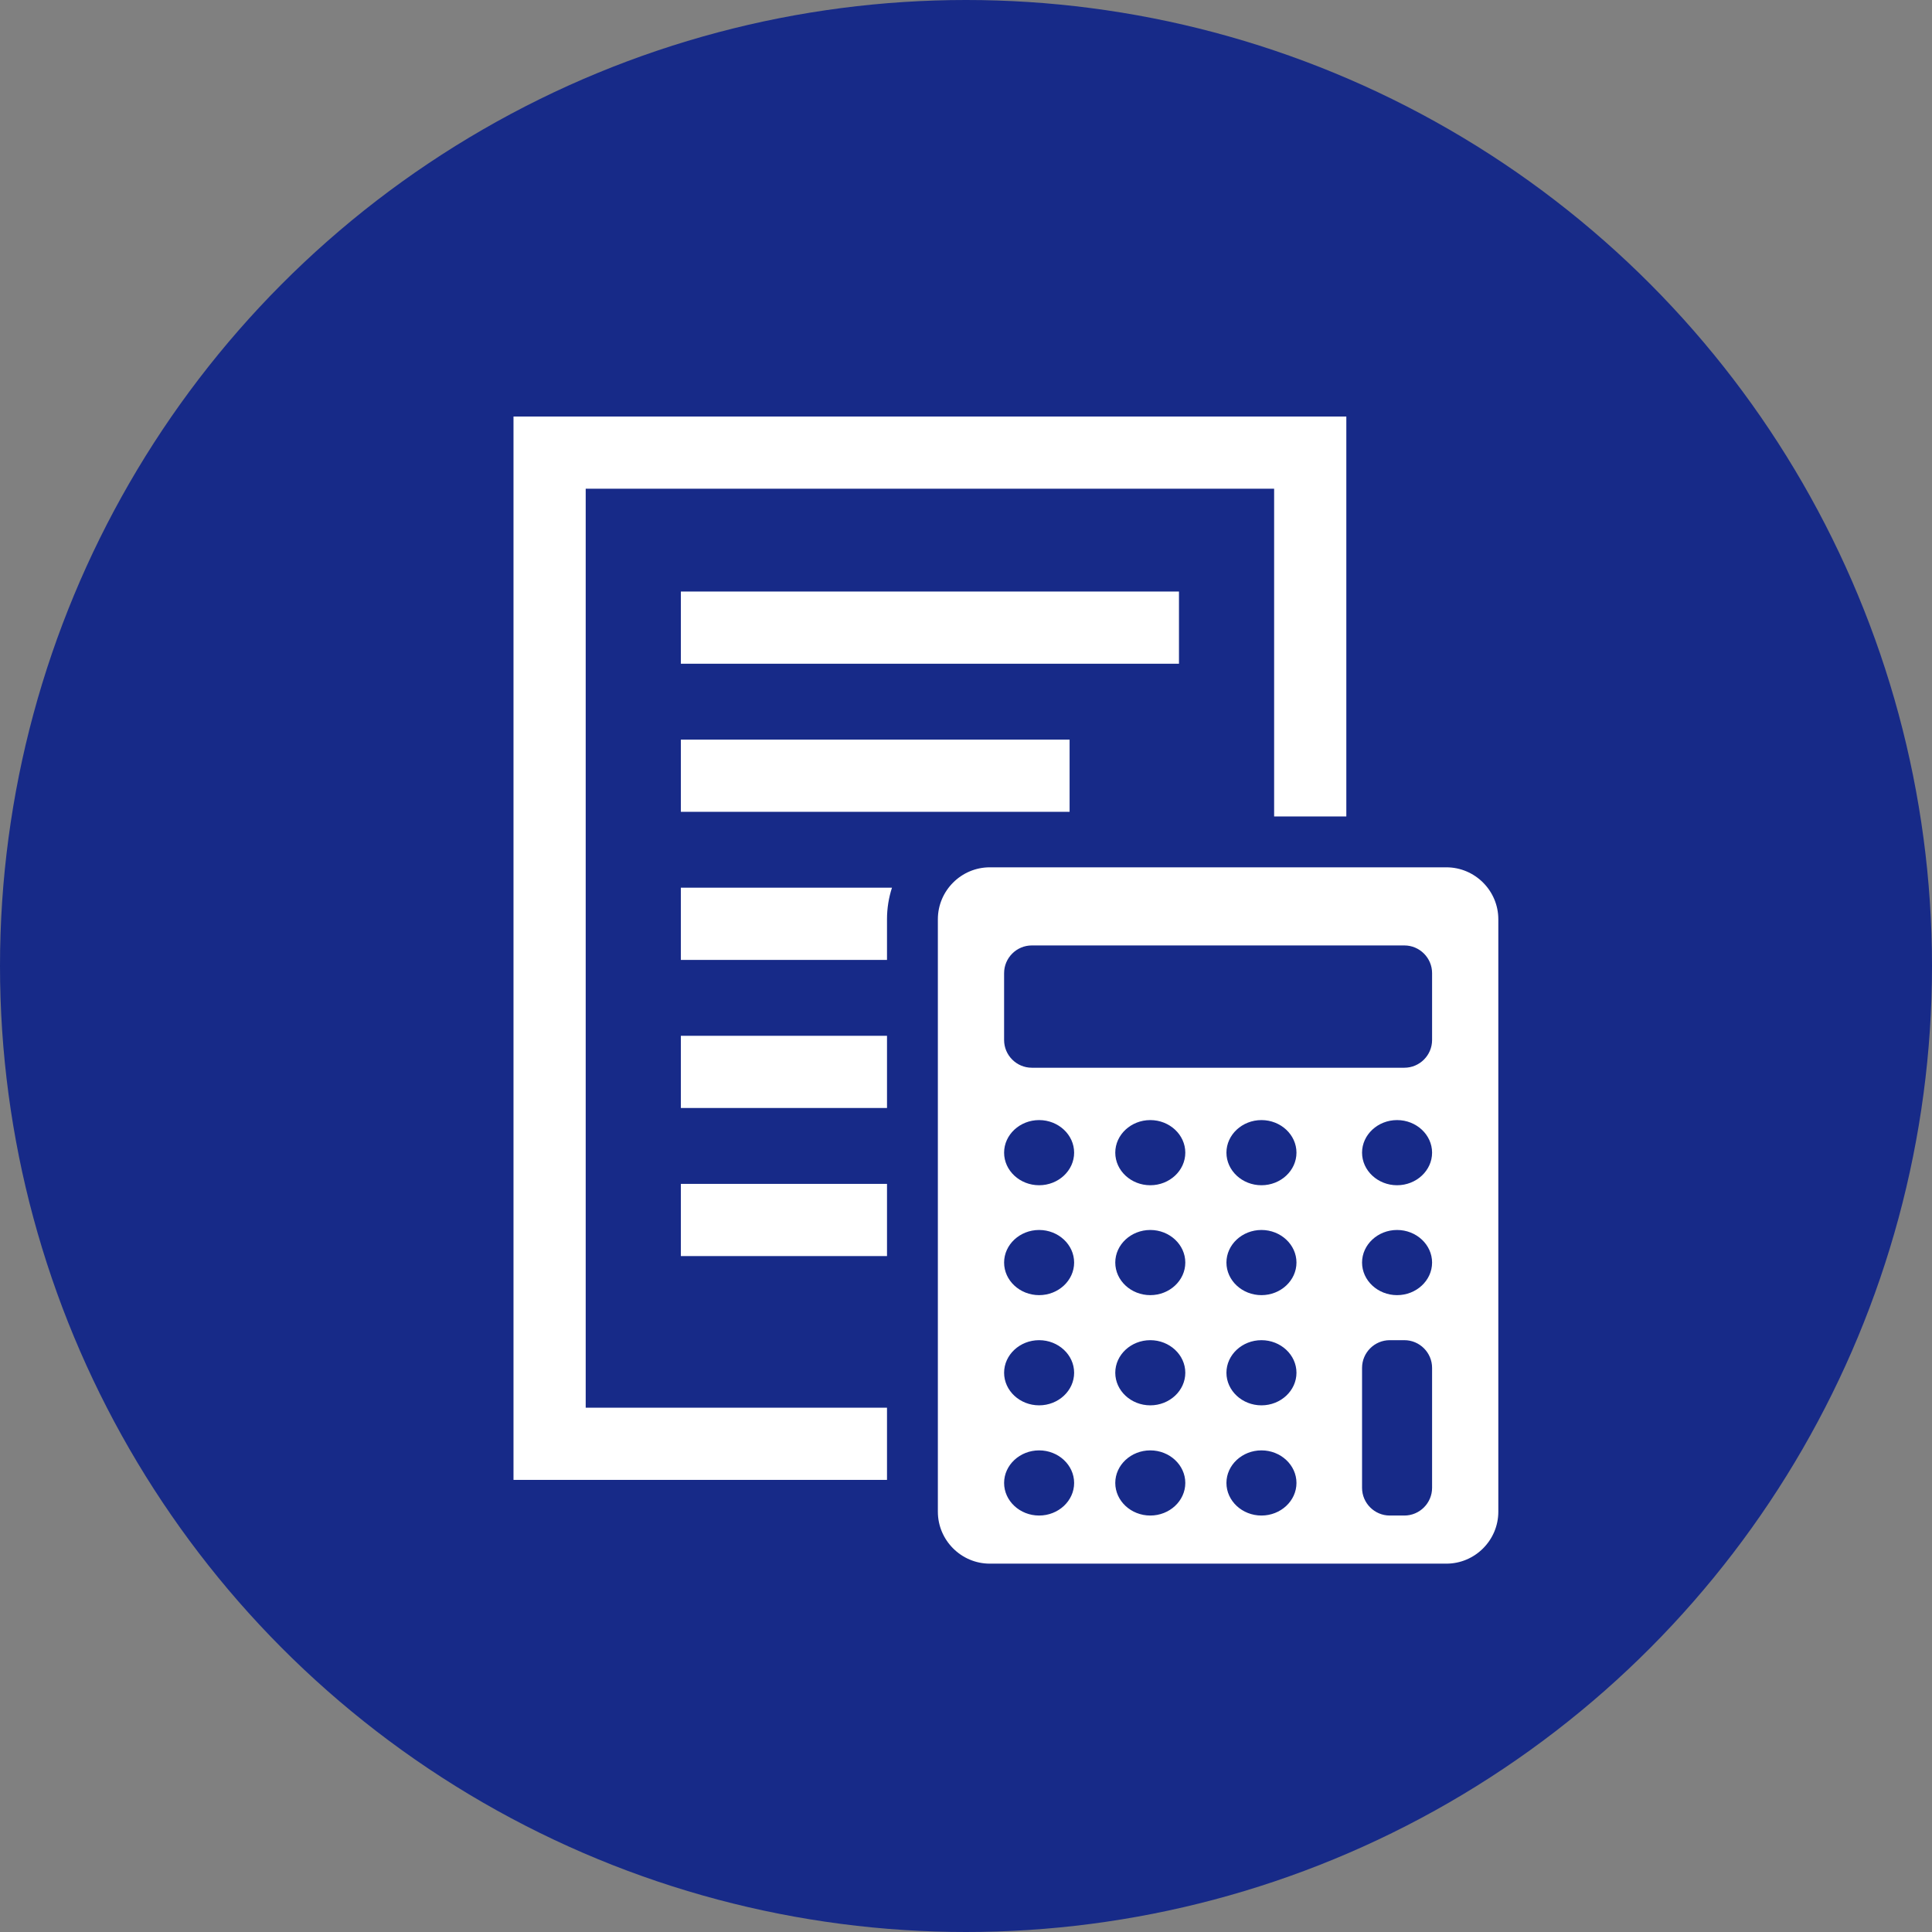
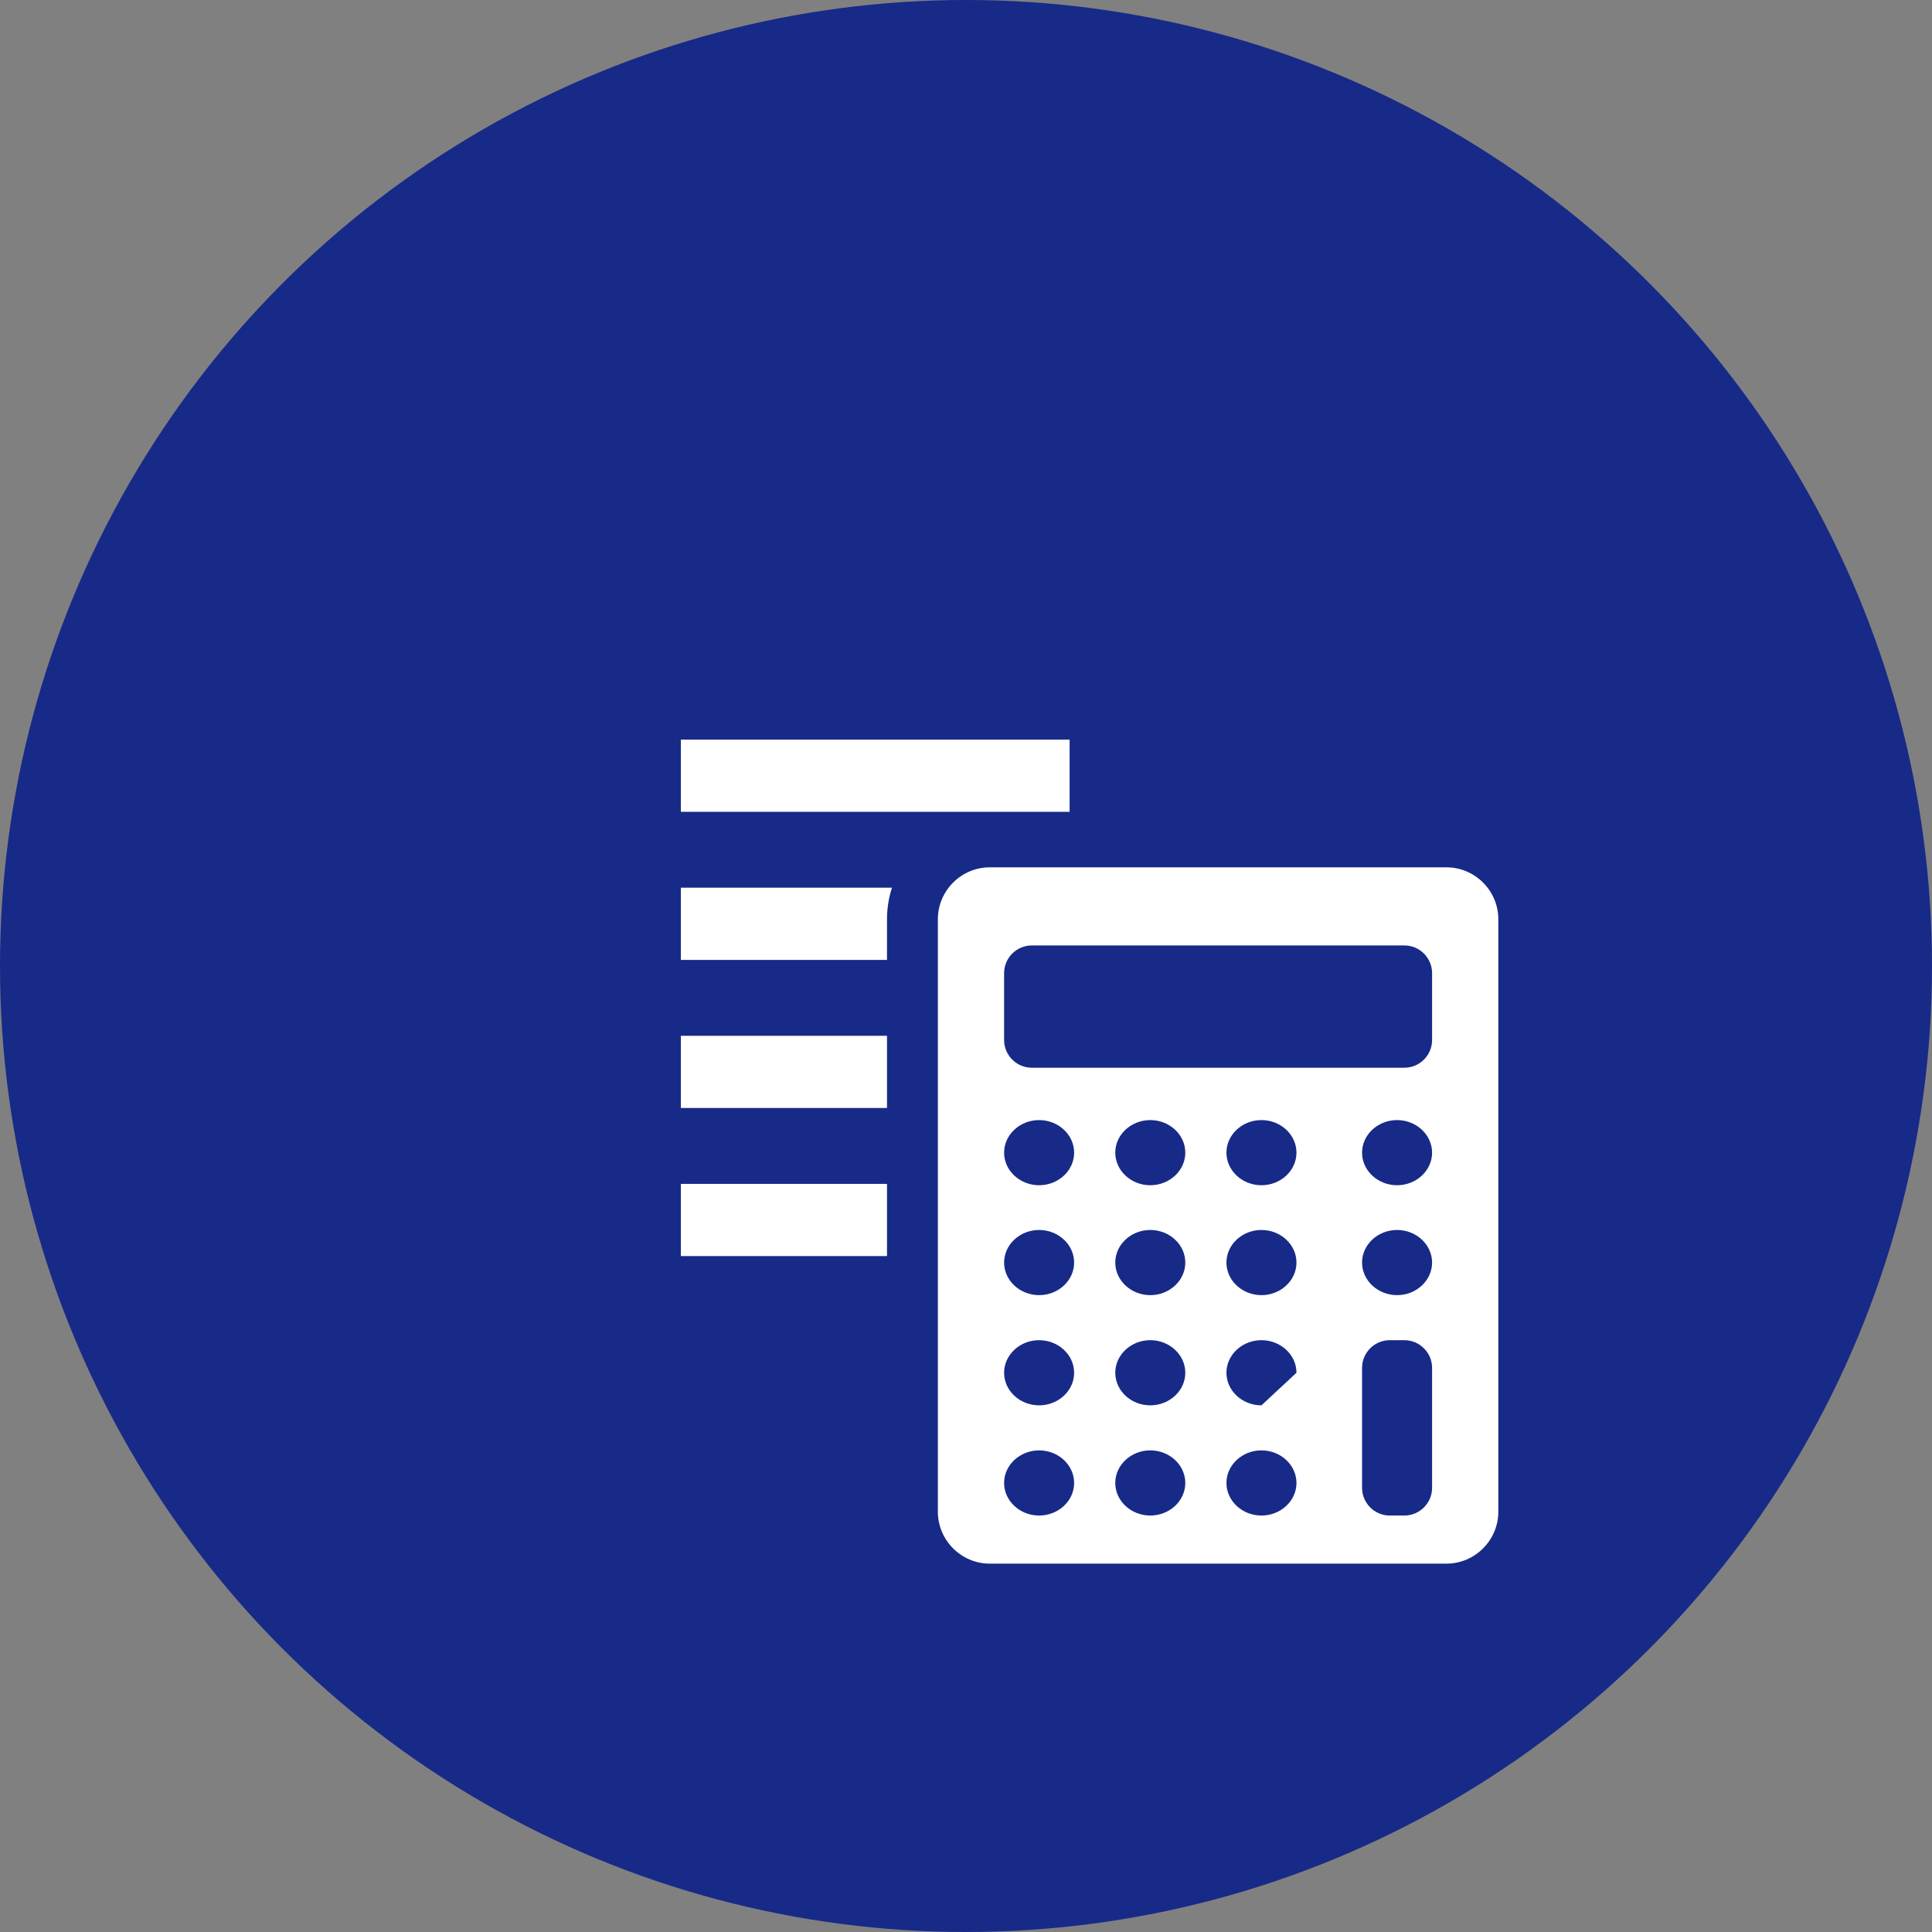
<svg xmlns="http://www.w3.org/2000/svg" version="1.1" id="レイヤー_1" x="0px" y="0px" width="500px" height="500px" viewBox="0 0 500 500" style="enable-background:new 0 0 500 500;" xml:space="preserve">
  <rect x="0" y="0" width="500" height="500" fill="#808080" stroke="none" />
  <style type="text/css">
	.st0{fill:#172A88;}
	.st1{fill:#FFFFFF;}
	.st2{fill-rule:evenodd;clip-rule:evenodd;fill:#FFFFFF;}
</style>
  <g>
    <circle class="st0" cx="250" cy="250" r="250" />
    <g>
      <g>
-         <rect x="176.206" y="153.089" class="st1" width="128.911" height="18.683" />
-       </g>
+         </g>
      <g>
        <rect x="176.206" y="191.414" class="st1" width="100.603" height="18.683" />
      </g>
      <path class="st1" d="M229.555,237.904c0-2.848,0.455-5.591,1.287-8.166h-54.637v18.683h53.35V237.904z" />
      <rect x="176.206" y="268.063" class="st1" width="53.35" height="18.683" />
      <rect x="176.206" y="306.388" class="st1" width="53.35" height="18.683" />
-       <polygon class="st1" points="229.555,364.311 151.578,364.311 151.578,126.479 329.744,126.479 329.744,211.298 348.428,211.298     348.428,107.796 132.894,107.796 132.894,382.994 229.555,382.994   " />
      <g>
-         <path class="st2" d="M374.322,224.461H256.161c-7.394,0-13.443,6.049-13.443,13.443v153.324c0,7.394,6.049,13.443,13.443,13.443     h118.161c7.394,0,13.443-6.049,13.443-13.443V237.904C387.765,230.511,381.716,224.461,374.322,224.461z M268.923,392.22     c-4.984,0-9.062-3.795-9.062-8.433c0-4.638,4.078-8.432,9.062-8.432c4.984,0,9.062,3.795,9.062,8.432     C277.985,388.425,273.907,392.22,268.923,392.22z M268.923,363.701c-4.984,0-9.062-3.795-9.062-8.433     c0-4.638,4.078-8.432,9.062-8.432c4.984,0,9.062,3.794,9.062,8.432C277.985,359.906,273.907,363.701,268.923,363.701z      M268.923,335.182c-4.984,0-9.062-3.795-9.062-8.433c0-4.638,4.078-8.433,9.062-8.433c4.984,0,9.062,3.795,9.062,8.433     C277.985,331.388,273.907,335.182,268.923,335.182z M268.923,306.74c-4.984,0-9.062-3.795-9.062-8.432     c0-4.638,4.078-8.432,9.062-8.432c4.984,0,9.062,3.795,9.062,8.432C277.985,302.945,273.907,306.74,268.923,306.74z      M297.693,392.22c-4.984,0-9.062-3.795-9.062-8.433c0-4.638,4.078-8.432,9.062-8.432c4.984,0,9.062,3.795,9.062,8.432     C306.755,388.425,302.677,392.22,297.693,392.22z M297.693,363.701c-4.984,0-9.062-3.795-9.062-8.433     c0-4.638,4.078-8.432,9.062-8.432c4.984,0,9.062,3.794,9.062,8.432C306.755,359.906,302.677,363.701,297.693,363.701z      M297.693,335.182c-4.984,0-9.062-3.795-9.062-8.433c0-4.638,4.078-8.433,9.062-8.433c4.984,0,9.062,3.795,9.062,8.433     C306.755,331.388,302.677,335.182,297.693,335.182z M297.693,306.74c-4.984,0-9.062-3.795-9.062-8.432     c0-4.638,4.078-8.432,9.062-8.432c4.984,0,9.062,3.795,9.062,8.432C306.755,302.945,302.677,306.74,297.693,306.74z      M326.463,392.22c-4.984,0-9.063-3.795-9.063-8.433c0-4.638,4.078-8.432,9.063-8.432c4.984,0,9.062,3.795,9.062,8.432     C335.526,388.425,331.448,392.22,326.463,392.22z M326.463,363.701c-4.984,0-9.063-3.795-9.063-8.433     c0-4.638,4.078-8.432,9.063-8.432c4.984,0,9.062,3.794,9.062,8.432C335.526,359.906,331.448,363.701,326.463,363.701z      M326.463,335.182c-4.984,0-9.063-3.795-9.063-8.433c0-4.638,4.078-8.433,9.063-8.433c4.984,0,9.062,3.795,9.062,8.433     C335.526,331.388,331.448,335.182,326.463,335.182z M326.463,306.74c-4.984,0-9.063-3.795-9.063-8.432     c0-4.638,4.078-8.432,9.063-8.432c4.984,0,9.062,3.795,9.062,8.432C335.526,302.945,331.448,306.74,326.463,306.74z      M370.623,385.051c0,3.943-3.226,7.169-7.169,7.169h-3.786c-3.943,0-7.169-3.226-7.169-7.169v-31.045     c0-3.943,3.226-7.169,7.169-7.169h3.786c3.943,0,7.169,3.226,7.169,7.169V385.051z M361.561,335.182     c-4.984,0-9.062-3.795-9.062-8.433c0-4.638,4.078-8.433,9.062-8.433c4.984,0,9.062,3.795,9.062,8.433     C370.623,331.388,366.545,335.182,361.561,335.182z M361.561,306.74c-4.984,0-9.062-3.795-9.062-8.432     c0-4.638,4.078-8.432,9.062-8.432c4.984,0,9.062,3.795,9.062,8.432C370.623,302.945,366.545,306.74,361.561,306.74z      M370.623,269.157c0,3.943-3.226,7.17-7.169,7.17H267.03c-3.943,0-7.17-3.226-7.17-7.17V251.85c0-3.943,3.226-7.17,7.17-7.17     h96.424c3.943,0,7.169,3.226,7.169,7.17V269.157z" />
+         <path class="st2" d="M374.322,224.461H256.161c-7.394,0-13.443,6.049-13.443,13.443v153.324c0,7.394,6.049,13.443,13.443,13.443     h118.161c7.394,0,13.443-6.049,13.443-13.443V237.904C387.765,230.511,381.716,224.461,374.322,224.461z M268.923,392.22     c-4.984,0-9.062-3.795-9.062-8.433c0-4.638,4.078-8.432,9.062-8.432c4.984,0,9.062,3.795,9.062,8.432     C277.985,388.425,273.907,392.22,268.923,392.22z M268.923,363.701c-4.984,0-9.062-3.795-9.062-8.433     c0-4.638,4.078-8.432,9.062-8.432c4.984,0,9.062,3.794,9.062,8.432C277.985,359.906,273.907,363.701,268.923,363.701z      M268.923,335.182c-4.984,0-9.062-3.795-9.062-8.433c0-4.638,4.078-8.433,9.062-8.433c4.984,0,9.062,3.795,9.062,8.433     C277.985,331.388,273.907,335.182,268.923,335.182z M268.923,306.74c-4.984,0-9.062-3.795-9.062-8.432     c0-4.638,4.078-8.432,9.062-8.432c4.984,0,9.062,3.795,9.062,8.432C277.985,302.945,273.907,306.74,268.923,306.74z      M297.693,392.22c-4.984,0-9.062-3.795-9.062-8.433c0-4.638,4.078-8.432,9.062-8.432c4.984,0,9.062,3.795,9.062,8.432     C306.755,388.425,302.677,392.22,297.693,392.22z M297.693,363.701c-4.984,0-9.062-3.795-9.062-8.433     c0-4.638,4.078-8.432,9.062-8.432c4.984,0,9.062,3.794,9.062,8.432C306.755,359.906,302.677,363.701,297.693,363.701z      M297.693,335.182c-4.984,0-9.062-3.795-9.062-8.433c0-4.638,4.078-8.433,9.062-8.433c4.984,0,9.062,3.795,9.062,8.433     C306.755,331.388,302.677,335.182,297.693,335.182z M297.693,306.74c-4.984,0-9.062-3.795-9.062-8.432     c0-4.638,4.078-8.432,9.062-8.432c4.984,0,9.062,3.795,9.062,8.432C306.755,302.945,302.677,306.74,297.693,306.74z      M326.463,392.22c-4.984,0-9.063-3.795-9.063-8.433c0-4.638,4.078-8.432,9.063-8.432c4.984,0,9.062,3.795,9.062,8.432     C335.526,388.425,331.448,392.22,326.463,392.22z M326.463,363.701c-4.984,0-9.063-3.795-9.063-8.433     c0-4.638,4.078-8.432,9.063-8.432c4.984,0,9.062,3.794,9.062,8.432z      M326.463,335.182c-4.984,0-9.063-3.795-9.063-8.433c0-4.638,4.078-8.433,9.063-8.433c4.984,0,9.062,3.795,9.062,8.433     C335.526,331.388,331.448,335.182,326.463,335.182z M326.463,306.74c-4.984,0-9.063-3.795-9.063-8.432     c0-4.638,4.078-8.432,9.063-8.432c4.984,0,9.062,3.795,9.062,8.432C335.526,302.945,331.448,306.74,326.463,306.74z      M370.623,385.051c0,3.943-3.226,7.169-7.169,7.169h-3.786c-3.943,0-7.169-3.226-7.169-7.169v-31.045     c0-3.943,3.226-7.169,7.169-7.169h3.786c3.943,0,7.169,3.226,7.169,7.169V385.051z M361.561,335.182     c-4.984,0-9.062-3.795-9.062-8.433c0-4.638,4.078-8.433,9.062-8.433c4.984,0,9.062,3.795,9.062,8.433     C370.623,331.388,366.545,335.182,361.561,335.182z M361.561,306.74c-4.984,0-9.062-3.795-9.062-8.432     c0-4.638,4.078-8.432,9.062-8.432c4.984,0,9.062,3.795,9.062,8.432C370.623,302.945,366.545,306.74,361.561,306.74z      M370.623,269.157c0,3.943-3.226,7.17-7.169,7.17H267.03c-3.943,0-7.17-3.226-7.17-7.17V251.85c0-3.943,3.226-7.17,7.17-7.17     h96.424c3.943,0,7.169,3.226,7.169,7.17V269.157z" />
      </g>
    </g>
  </g>
</svg>